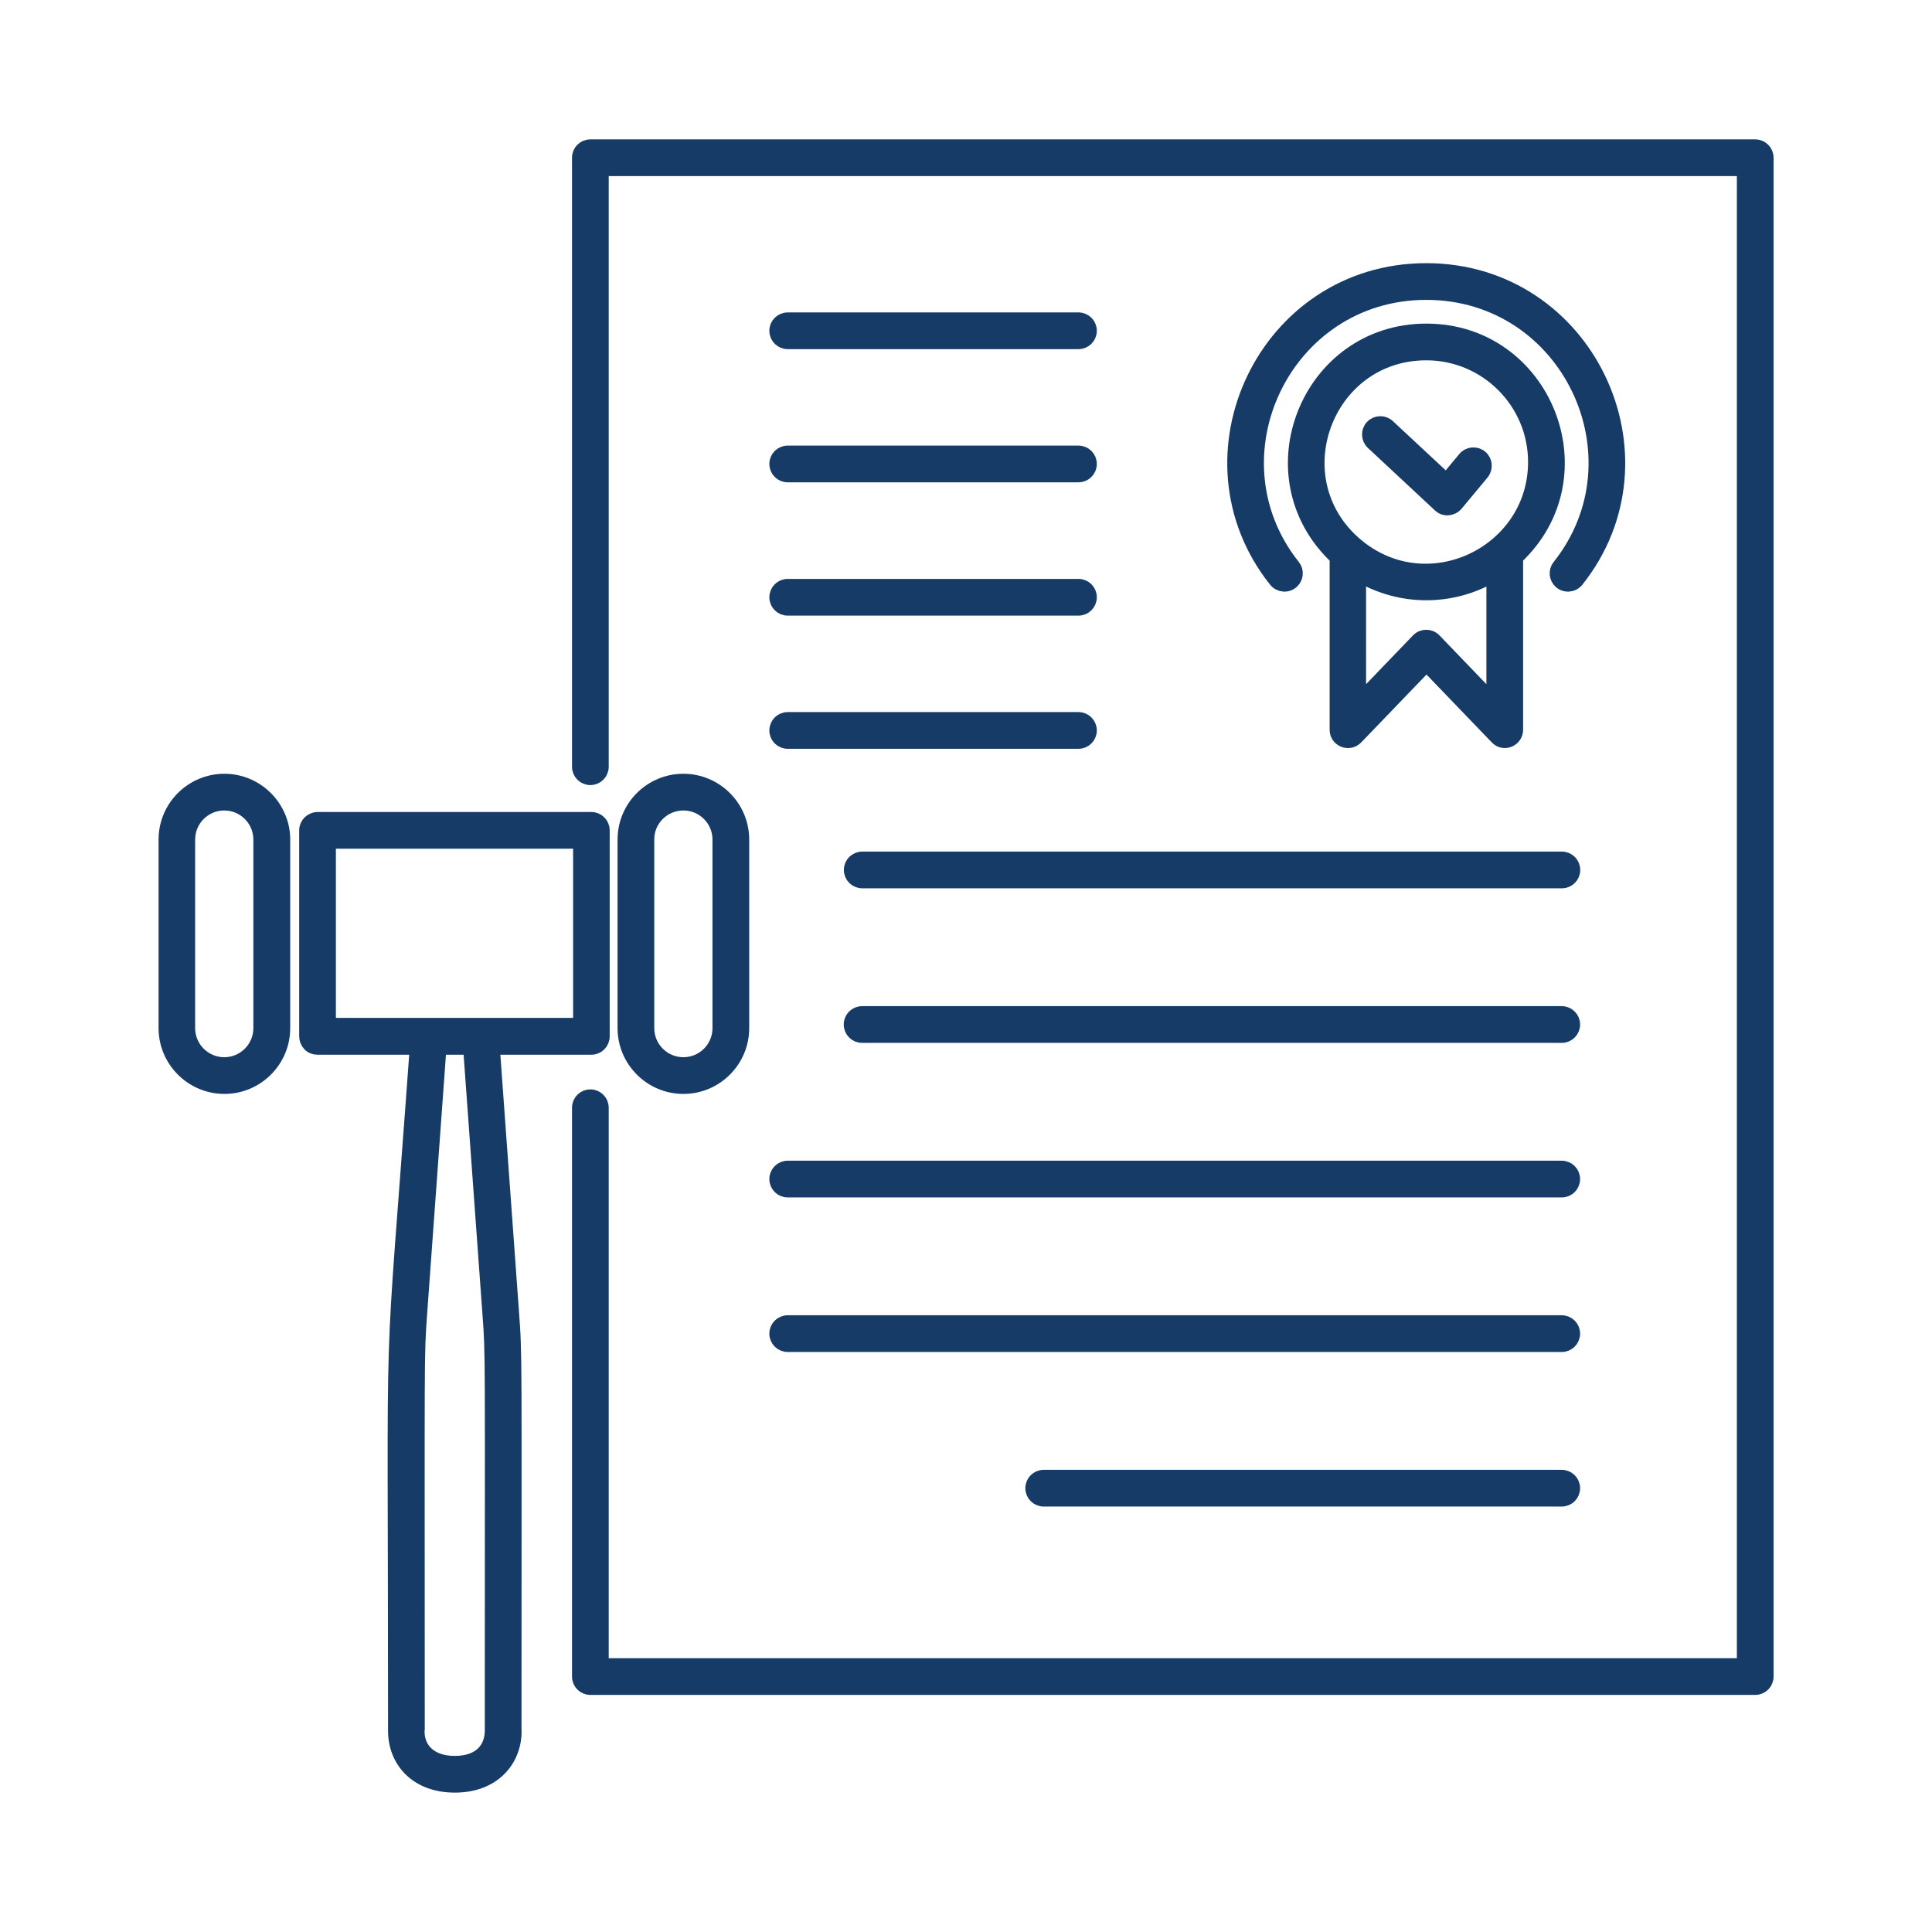
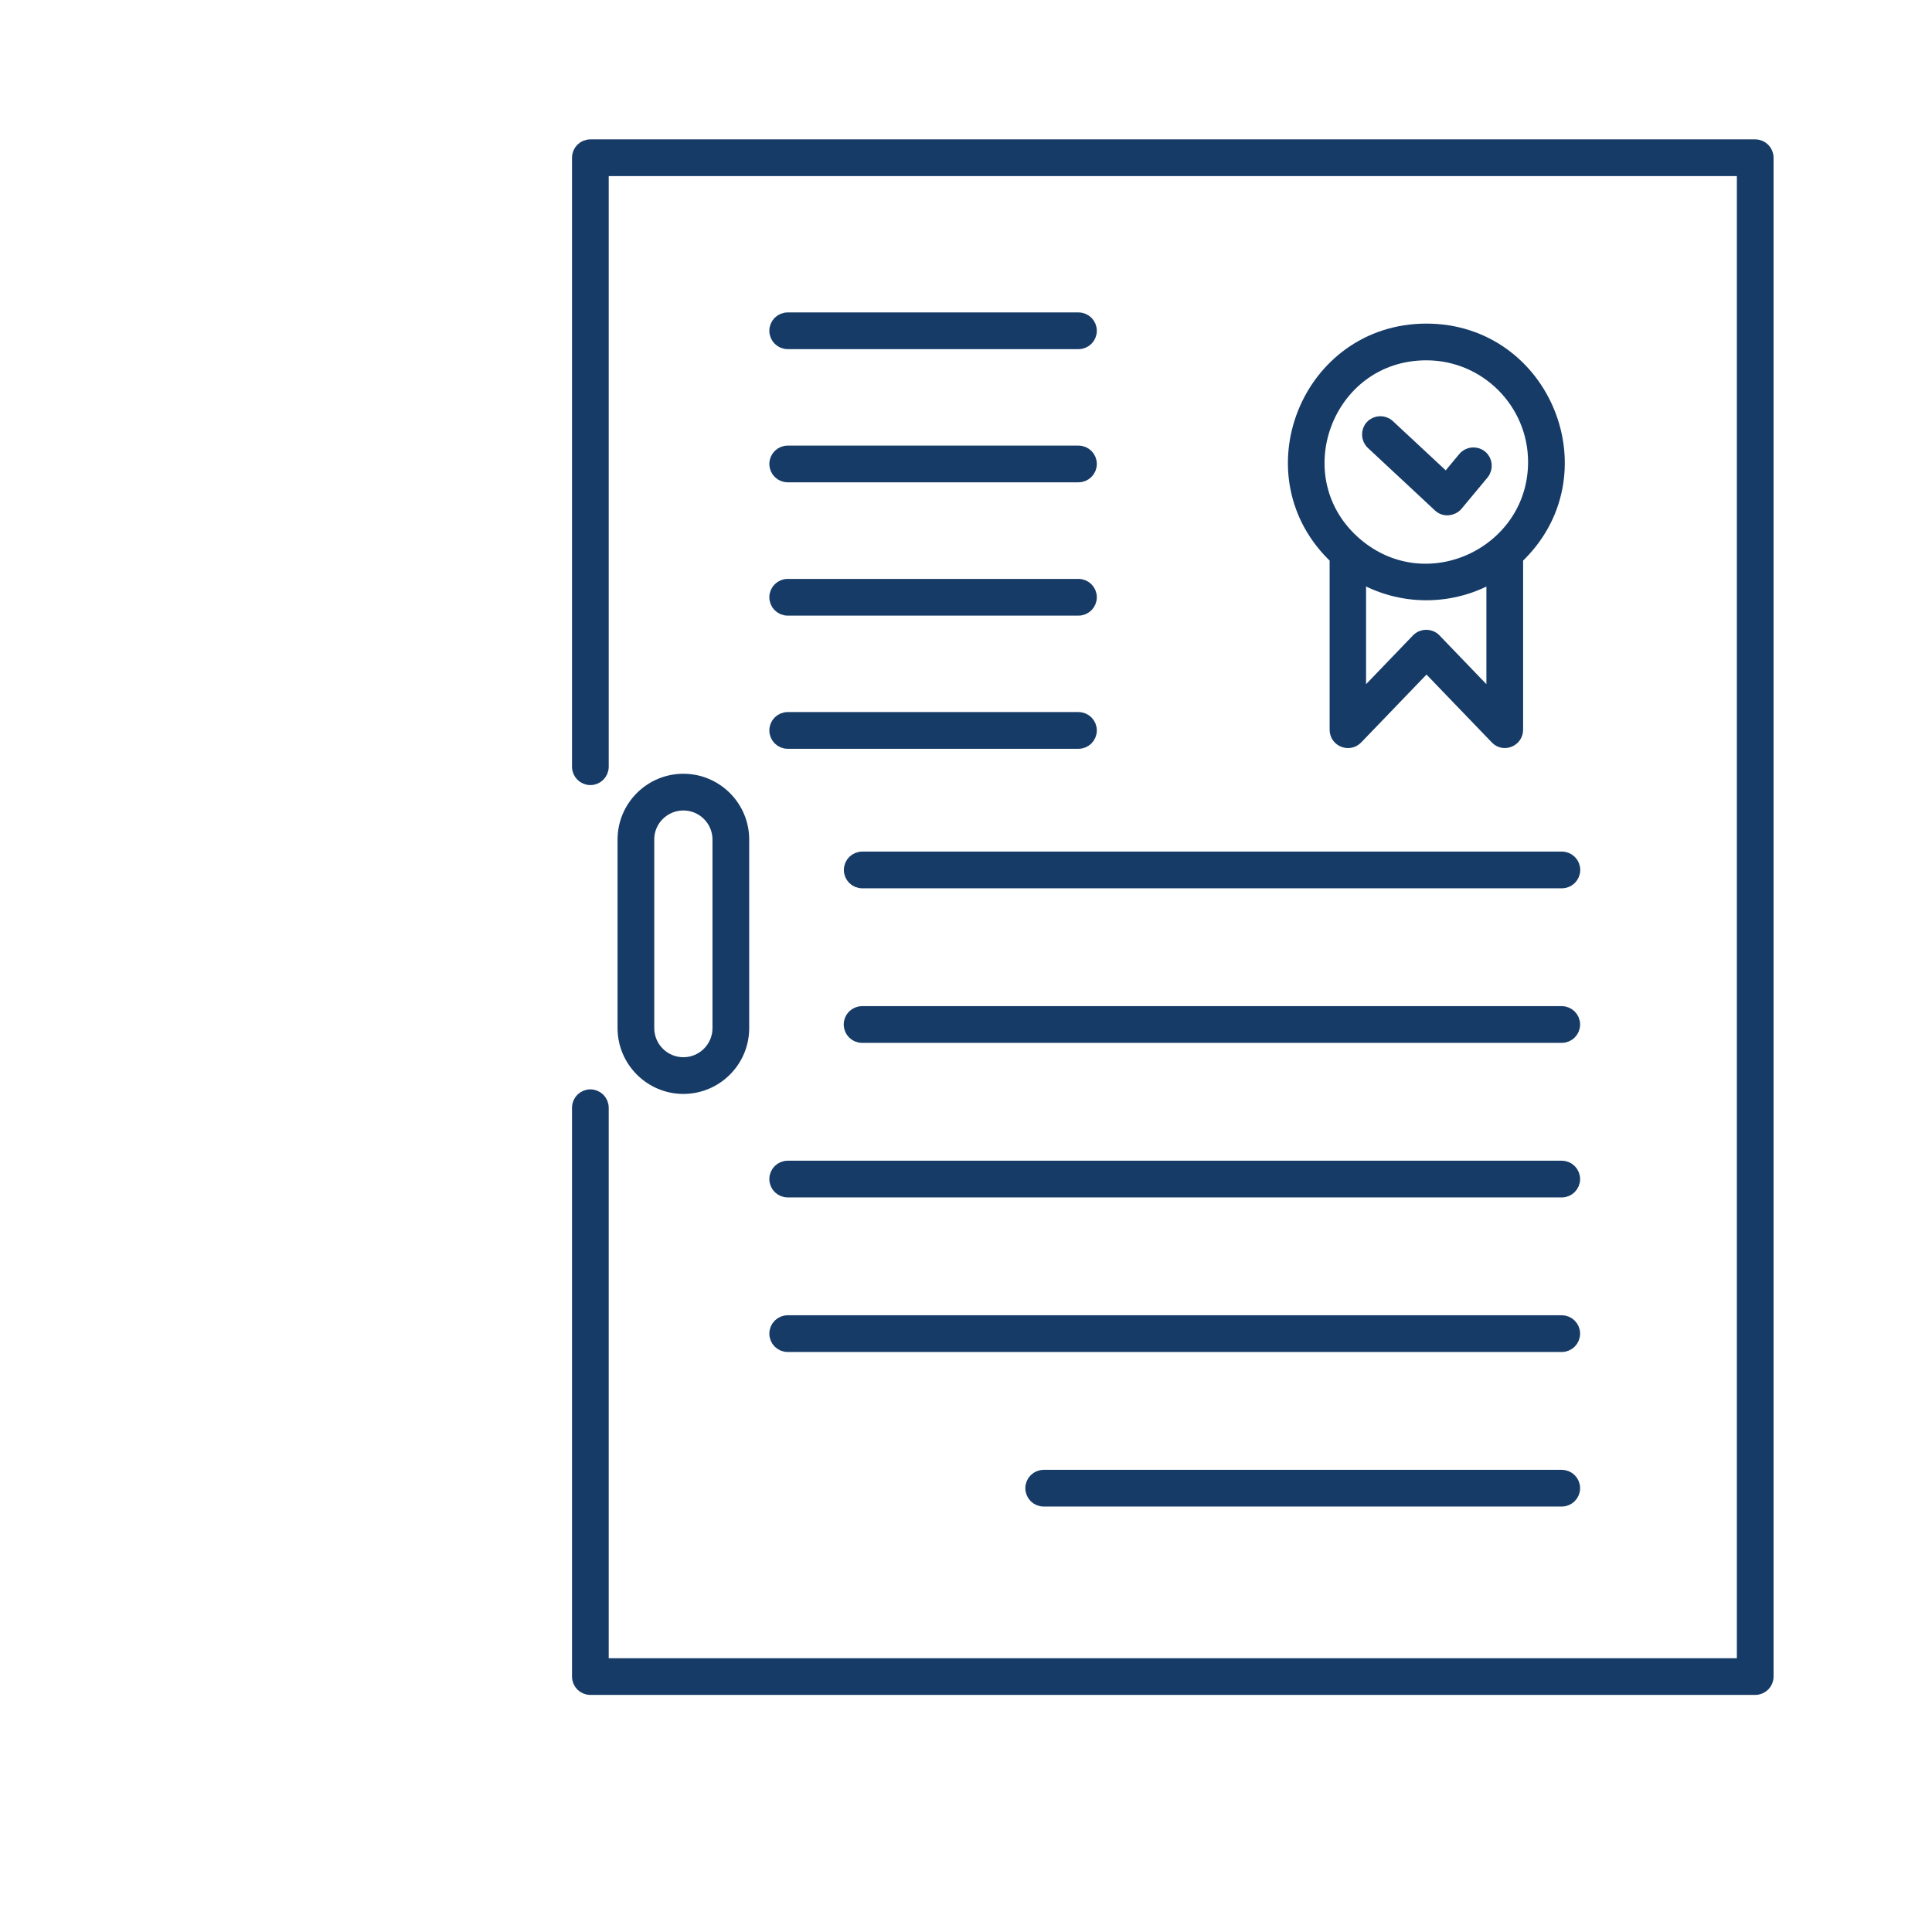
<svg xmlns="http://www.w3.org/2000/svg" version="1.1" id="Layer_1" x="0px" y="0px" viewBox="0 0 140 140" style="enable-background:new 0 0 140 140;" xml:space="preserve">
  <style type="text/css">
	.st0{fill:#163B67;}
	.st1{fill:#163B67;stroke:#163B67;stroke-width:0.6;stroke-miterlimit:10;}
	.st2{fill:#163B67;stroke:#163B67;stroke-width:0.5;stroke-miterlimit:10;}
	.st3{fill:#163B67;stroke:#163B67;stroke-miterlimit:10;}
	.st4{fill:#163B67;stroke:#163B67;stroke-width:0.3;stroke-miterlimit:10;}
	.st5{fill:#163B67;stroke:#163B67;stroke-width:0.7;stroke-miterlimit:10;}
	.st6{fill:#163B67;stroke:#163B67;stroke-width:0.381;stroke-miterlimit:10;}
	.st7{fill:#163B67;stroke:#163B67;stroke-width:0.572;stroke-miterlimit:10;}
	.st8{fill:#163B67;stroke:#163B67;stroke-width:0.286;stroke-miterlimit:10;}
	.st9{fill:#163B67;stroke:#163B67;stroke-width:0.2;stroke-miterlimit:10;}
	.st10{fill:none;stroke:#163B67;stroke-width:2.5;stroke-miterlimit:10;}
	.st11{fill:#163B67;stroke:#163B67;stroke-width:0.75;stroke-miterlimit:10;}
	.st12{fill:none;stroke:#163B67;stroke-width:2.523;stroke-linejoin:round;stroke-miterlimit:10;}
	.st13{fill:none;stroke:#163B67;stroke-width:2.5;stroke-linejoin:round;stroke-miterlimit:10;}
	.st14{fill:none;stroke:#163B67;stroke-width:2.5;stroke-linecap:round;stroke-linejoin:round;stroke-miterlimit:10;}
</style>
  <g>
    <path class="st3" d="M43.61,120.66h82.75V12.26H43.61v43.3c0,0.46-0.37,0.83-0.83,0.83l0,0c-0.46,0-0.83-0.37-0.83-0.83V11.43   c0-0.46,0.37-0.83,0.83-0.83h84.41c0.46,0,0.83,0.37,0.83,0.83v110.06c0,0.46-0.37,0.83-0.83,0.83H42.78   c-0.46,0-0.83-0.37-0.83-0.83V80.27c0-0.46,0.37-0.83,0.83-0.83l0,0c0.46,0,0.83,0.37,0.83,0.83V120.66z" />
-     <path class="st3" d="M22.18,60.17V75.1c0,0.22,0.09,0.43,0.24,0.59s0.37,0.24,0.59,0.24l7.18,0c-1.95,26.86-1.57,15.51-1.57,49.38   c-0.05,2.23,1.51,4.09,4.34,4.09c2.98,0,4.43-2.06,4.33-4.12c0-27.7,0.06-26.92-0.18-30.18l-1.39-19.17l7.13,0   c0.46,0,0.83-0.37,0.83-0.83V60.17c0-0.46-0.37-0.83-0.83-0.83H23.01C22.55,59.35,22.18,59.72,22.18,60.17z M30.28,125.32   c0-27.64-0.06-26.91,0.17-30.1l1.4-19.29h2.21l1.4,19.29c0.23,3.14,0.17,2.06,0.17,30.1c0.03,1.38-0.83,2.42-2.68,2.42   c-1.87,0-2.75-1.11-2.68-2.39C30.28,125.34,30.28,125.32,30.28,125.32z M23.84,61h18.19v13.26l-18.19,0V61z" />
    <path class="st3" d="M49.52,56.57c-2.35,0-4.27,1.91-4.27,4.27V74.5c0,2.35,1.92,4.27,4.27,4.27s4.27-1.91,4.27-4.27V60.84   C53.79,58.48,51.87,56.57,49.52,56.57z M49.52,58.23c1.44,0,2.61,1.17,2.61,2.61V74.5c0,1.44-1.17,2.61-2.61,2.61   c-1.44,0-2.61-1.17-2.61-2.61V60.84C46.9,59.4,48.08,58.23,49.52,58.23z" />
-     <path class="st3" d="M11.99,60.84V74.5c0,2.35,1.92,4.27,4.27,4.27s4.27-1.91,4.27-4.27V60.84c0-2.35-1.92-4.27-4.27-4.27   S11.99,58.48,11.99,60.84z M13.64,60.84c0-1.44,1.17-2.61,2.61-2.61s2.61,1.17,2.61,2.61V74.5c0,1.44-1.17,2.61-2.61,2.61   s-2.61-1.17-2.61-2.61V60.84z" />
    <path class="st3" d="M109.87,52.88V40.41c6.3-5.91,2.08-16.46-6.51-16.46c-8.6,0-12.81,10.56-6.51,16.46v12.47   c0,0.75,0.91,1.11,1.43,0.57l5.09-5.29l5.09,5.29C108.96,53.99,109.87,53.62,109.87,52.88z M98.5,41.67c2.99,1.77,6.72,1.77,9.71,0   v9.15l-4.26-4.43c-0.33-0.34-0.87-0.34-1.2,0l-4.26,4.43V41.67z M98.29,39.49c-5.61-4.72-2.25-13.88,5.07-13.88   c4.34,0,7.87,3.53,7.87,7.87C111.23,40.06,103.46,43.83,98.29,39.49z" />
    <path class="st3" d="M104.32,36.62l-4.86-4.53c-0.33-0.31-0.35-0.84-0.04-1.17l0,0c0.31-0.33,0.84-0.35,1.17-0.04l4.22,3.93   l1.32-1.59c0.29-0.35,0.81-0.4,1.17-0.11v0c0.35,0.29,0.4,0.81,0.11,1.17l-1.88,2.26C105.21,36.91,104.66,36.95,104.32,36.62z" />
-     <path class="st3" d="M103.35,19.57c11.67,0,18.05,13.51,10.93,22.48c-0.3,0.38-0.85,0.43-1.21,0.11v0   c-0.32-0.29-0.37-0.78-0.1-1.12c6.29-7.9,0.67-19.81-9.62-19.81c-10.28,0-15.91,11.91-9.62,19.81c0.27,0.34,0.22,0.83-0.1,1.12l0,0   c-0.36,0.32-0.91,0.27-1.21-0.11C85.3,33.08,91.68,19.57,103.35,19.57z" />
    <path class="st3" d="M57.08,23.14h21.07c0.46,0,0.83,0.37,0.83,0.83v0c0,0.46-0.37,0.83-0.83,0.83H57.08   c-0.46,0-0.83-0.37-0.83-0.83v0C56.25,23.51,56.62,23.14,57.08,23.14z" />
    <path class="st3" d="M57.08,32.79h21.07c0.46,0,0.83,0.37,0.83,0.83v0c0,0.46-0.37,0.83-0.83,0.83H57.08   c-0.46,0-0.83-0.37-0.83-0.83v0C56.25,33.16,56.62,32.79,57.08,32.79z" />
    <path class="st3" d="M57.08,42.45h21.07c0.46,0,0.83,0.37,0.83,0.83v0c0,0.46-0.37,0.83-0.83,0.83H57.08   c-0.46,0-0.83-0.37-0.83-0.83v0C56.25,42.82,56.62,42.45,57.08,42.45z" />
    <path class="st3" d="M57.08,52.1h21.07c0.46,0,0.83,0.37,0.83,0.83l0,0c0,0.46-0.37,0.83-0.83,0.83H57.08   c-0.46,0-0.83-0.37-0.83-0.83l0,0C56.25,52.47,56.62,52.1,57.08,52.1z" />
    <path class="st3" d="M62.48,62.21h50.7c0.46,0,0.83,0.37,0.83,0.83v0c0,0.46-0.37,0.83-0.83,0.83h-50.7   c-0.46,0-0.83-0.37-0.83-0.83v0C61.65,62.58,62.02,62.21,62.48,62.21z" />
    <path class="st3" d="M113.17,75.07h-50.7c-0.46,0-0.83-0.37-0.83-0.83v0c0-0.46,0.37-0.83,0.83-0.83h50.7   c0.46,0,0.83,0.37,0.83,0.83v0C114,74.7,113.63,75.07,113.17,75.07z" />
    <path class="st3" d="M57.08,84.61h56.09c0.46,0,0.83,0.37,0.83,0.83v0c0,0.46-0.37,0.83-0.83,0.83H57.08   c-0.46,0-0.83-0.37-0.83-0.83v0C56.25,84.98,56.62,84.61,57.08,84.61z" />
    <path class="st3" d="M57.08,95.81h56.09c0.46,0,0.83,0.37,0.83,0.83l0,0c0,0.46-0.37,0.83-0.83,0.83H57.08   c-0.46,0-0.83-0.37-0.83-0.83l0,0C56.25,96.18,56.62,95.81,57.08,95.81z" />
    <path class="st3" d="M75.63,107.01h37.54c0.46,0,0.83,0.37,0.83,0.83l0,0c0,0.46-0.37,0.83-0.83,0.83H75.63   c-0.46,0-0.83-0.37-0.83-0.83l0,0C74.8,107.38,75.17,107.01,75.63,107.01z" />
  </g>
  <g>
</g>
</svg>